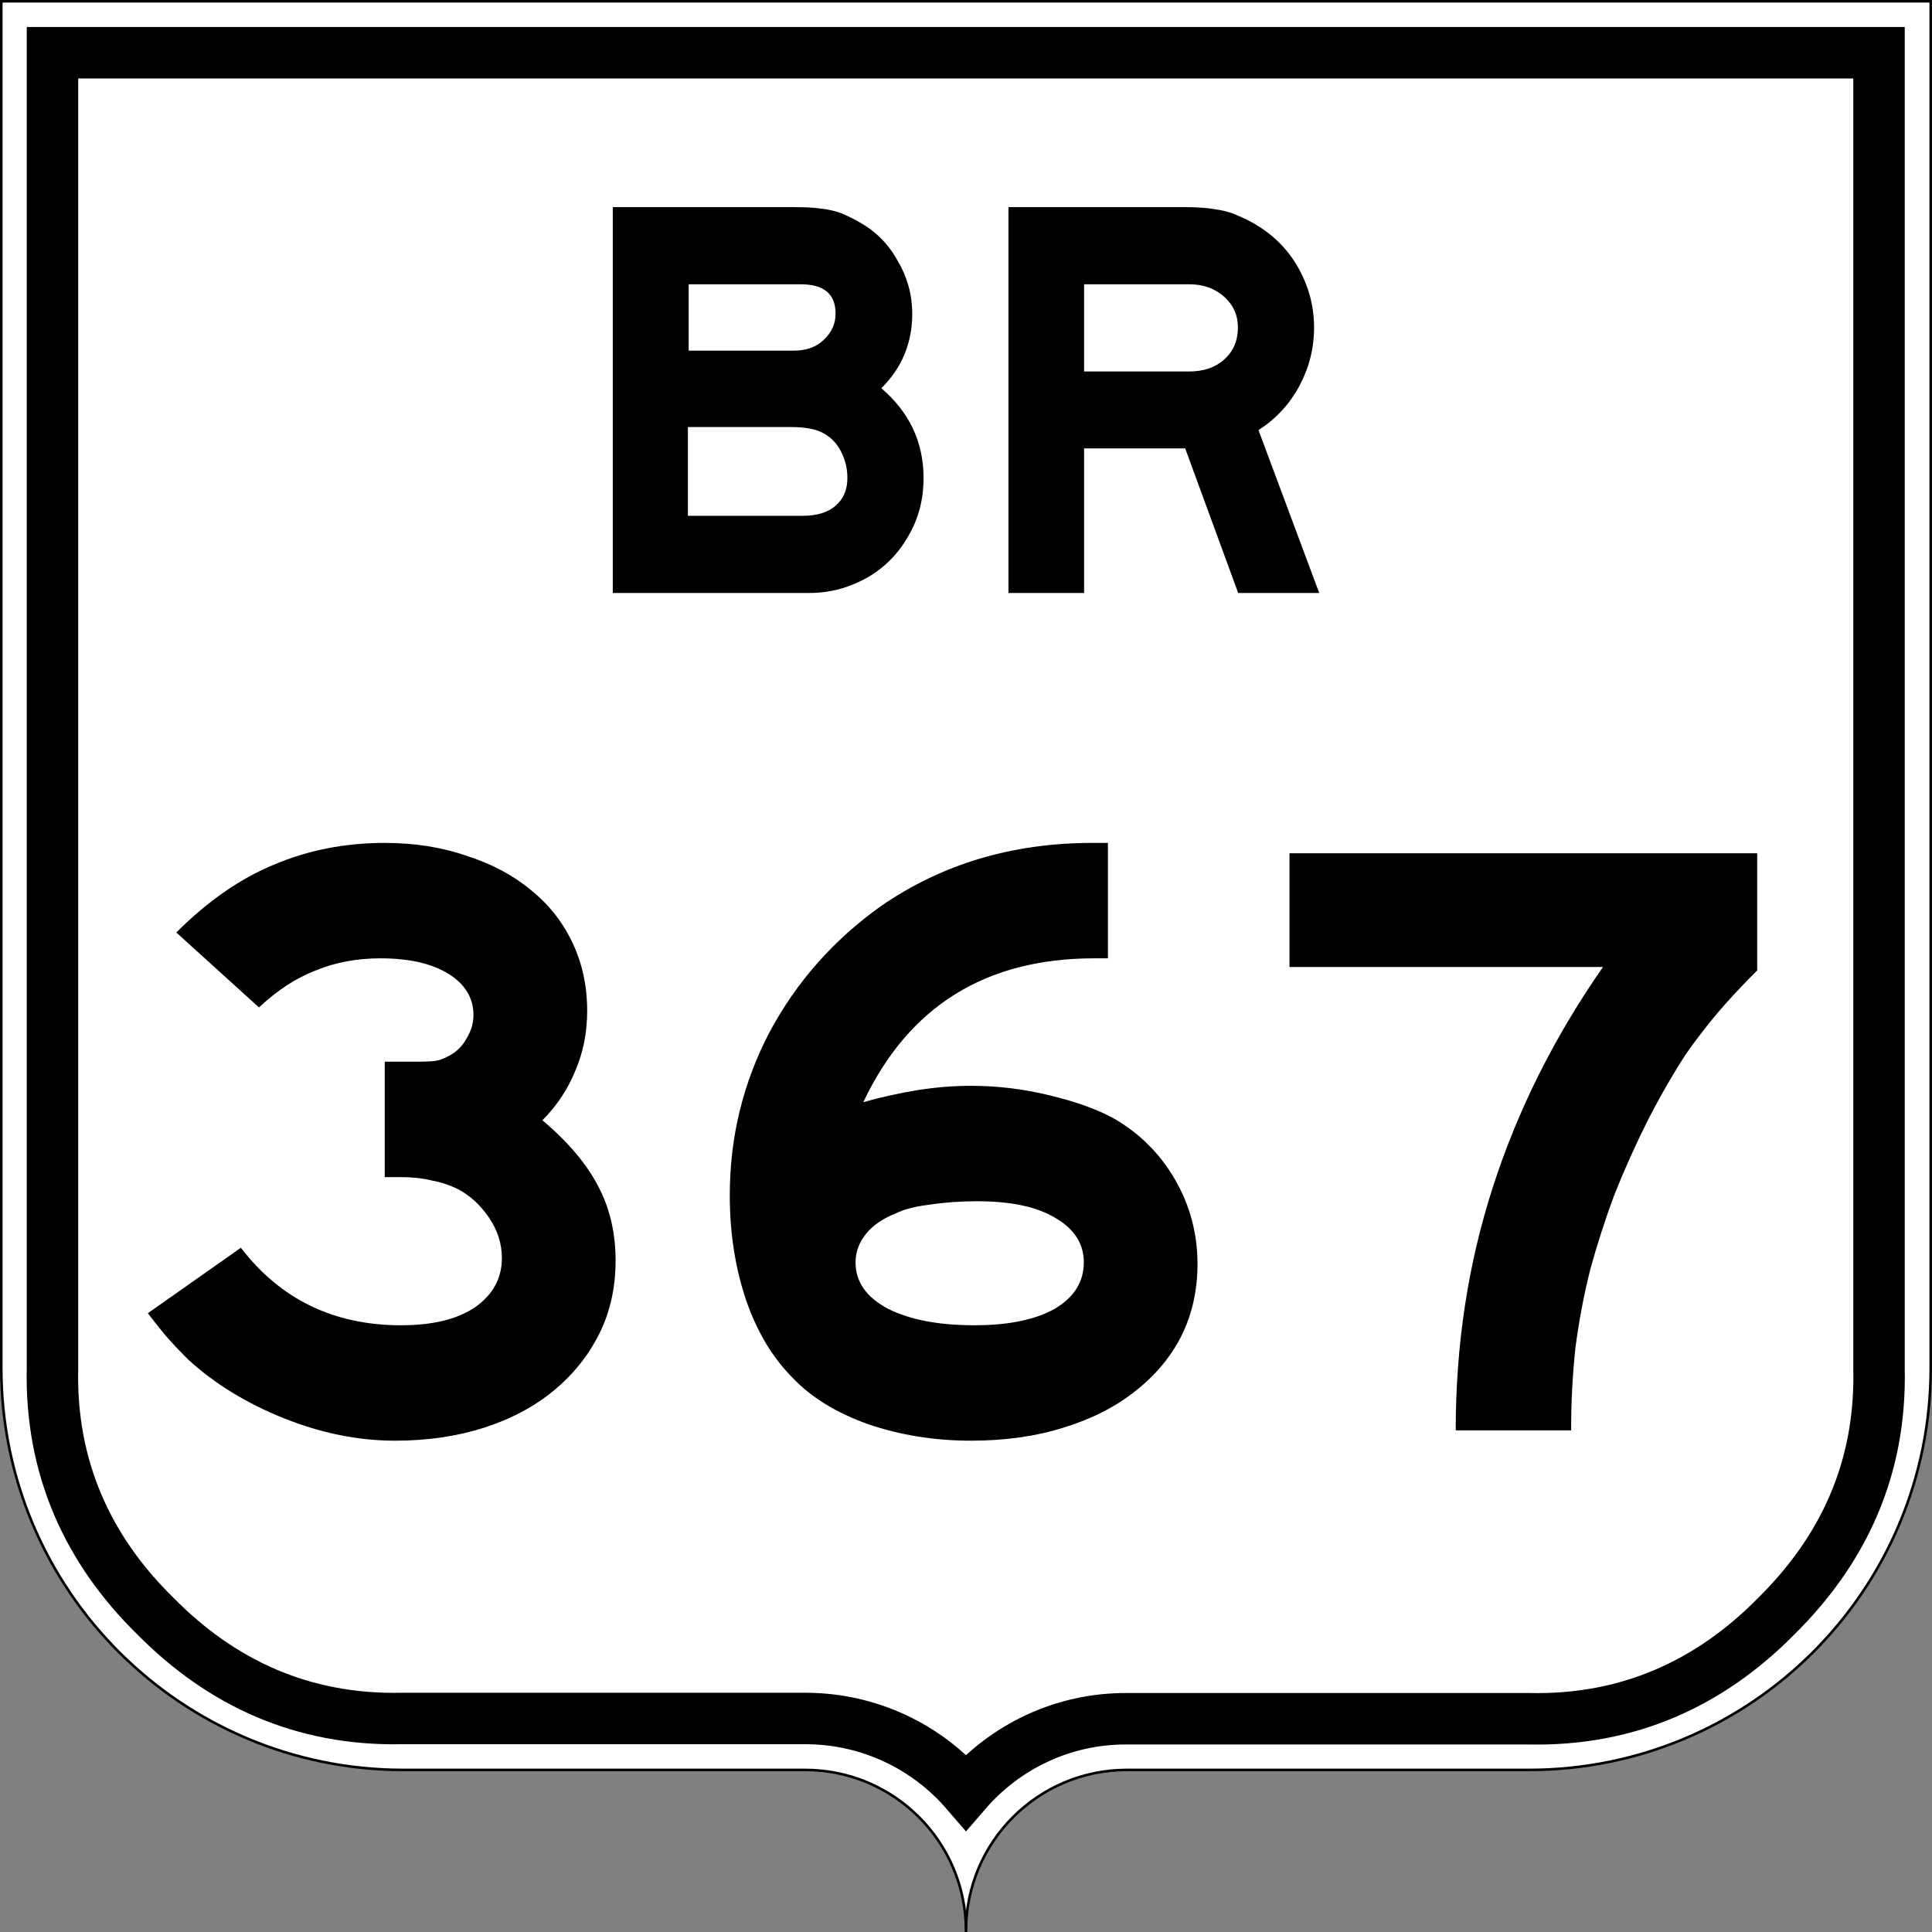
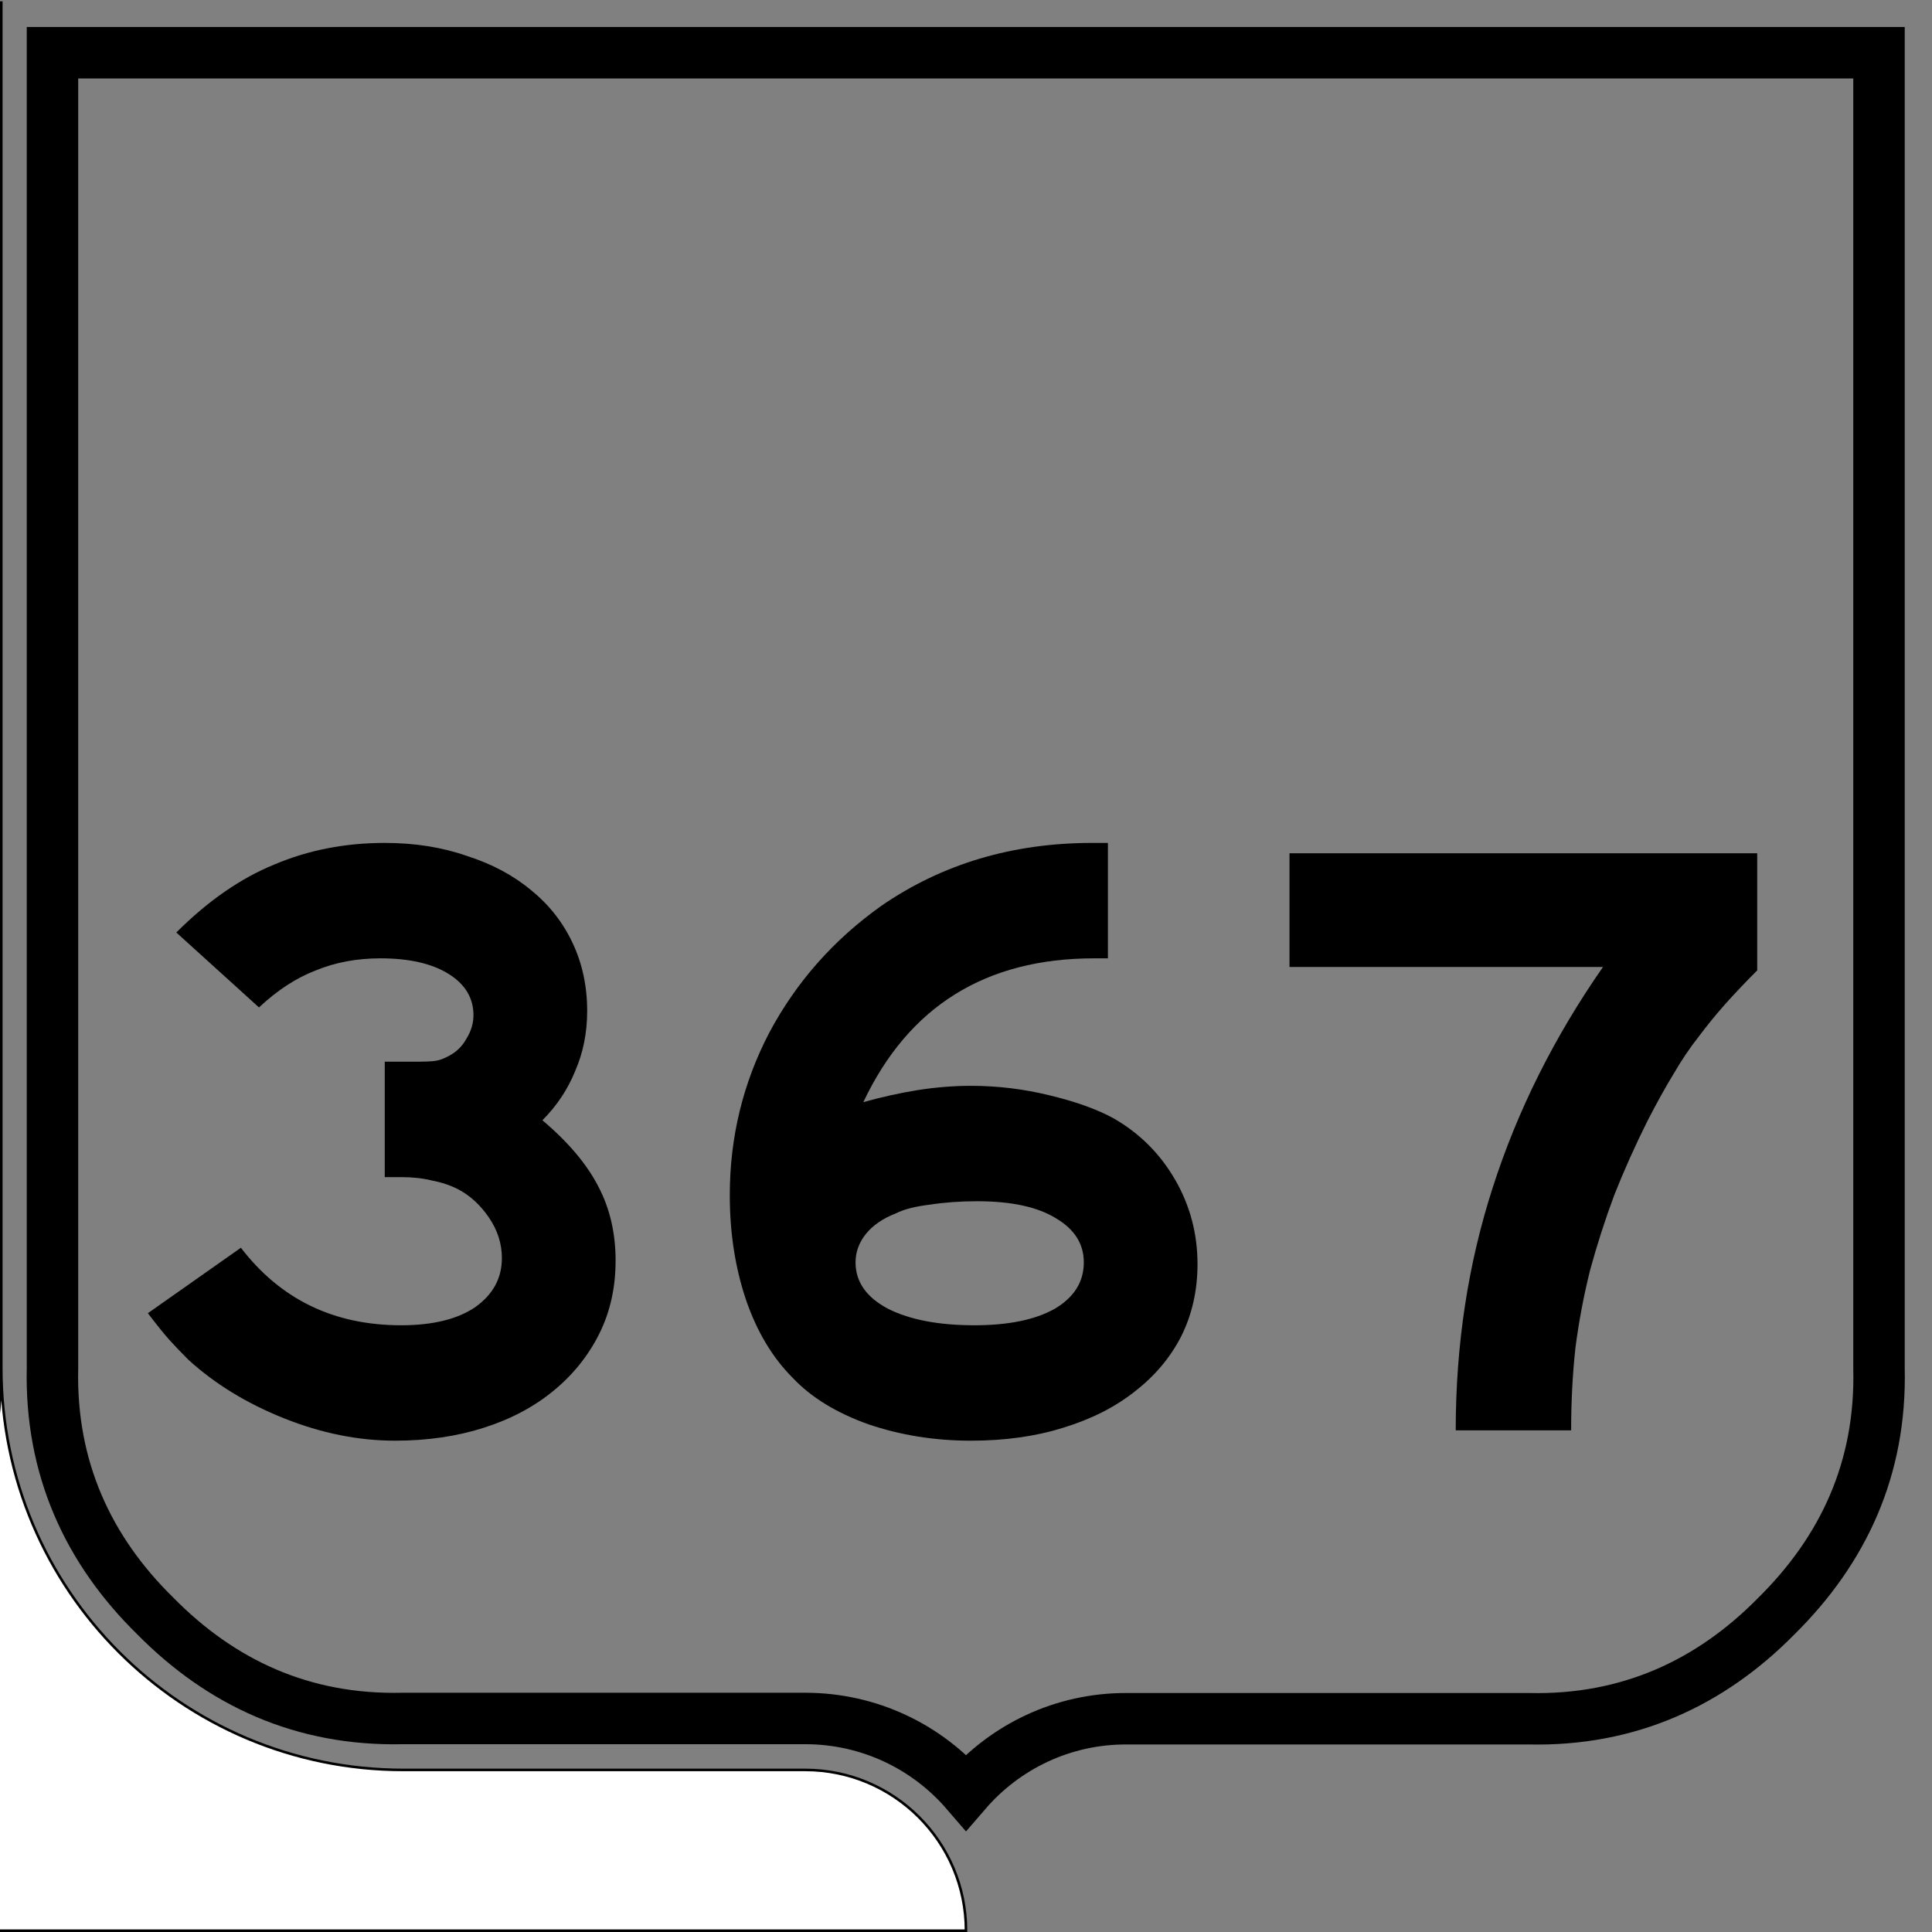
<svg xmlns="http://www.w3.org/2000/svg" viewBox="0 0 751 751" x="0px" y="0px" version="1.1" width="751px" height="751px" xml:space="preserve" style="enable-background:new 0 0 751 751" id="svg843">
  <rect x="0" y="0" width="751" height="751" fill="#808080" stroke="none" />
  <defs id="defs16" />
  <style type="text/css" id="style944">
	.st0{fill:#FFFFFF;stroke:#000000;}
	.st1{fill:none;stroke:#000000;stroke-width:20;}
	.st2{font-family:'Roadgeek2005SeriesEM';}
	.st3{font-size:334.821px;}
</style>
-   <path class="st0" d="m375.5 750.5c0-34.5-28-62.5-62.5-62.5h-156.2c-86.3 0-156.3-70-156.3-156.2v-531.3h750v531.3c0 86.3-70 156.2-156.2 156.2h-156.3c-34.5 0-62.5 28-62.5 62.5z" id="path833" />
+   <path class="st0" d="m375.5 750.5c0-34.5-28-62.5-62.5-62.5h-156.2c-86.3 0-156.3-70-156.3-156.2v-531.3v531.3c0 86.3-70 156.2-156.2 156.2h-156.3c-34.5 0-62.5 28-62.5 62.5z" id="path833" />
  <path class="st1" d="m375.5 696.6c-15.1-17.5-37.5-28.6-62.5-28.6h-156.5c-38.9 0.9-70.6-13.9-96.2-39.9-26-25.5-40.8-57.4-39.9-96.3v-511.3h710v511.5c0.9 38.9-13.9 70.5-39.9 96.2-25.6 26-57.4 40.8-96.3 39.9h-156.2c-25-0.1-47.4 11-62.5 28.5z" id="path835" />
  <path class="st1" d="m730.5 240.5" id="line837_2_" />
-   <path class="st1" d="m20.5 240.5" id="line837_1_" />
-   <path d="m359 185.8c0 8.2-1.9 15.8-6 22.7-3.9 6.9-9.3 12.3-16.2 16.2-7.1 3.9-14.4 5.8-22.2 5.8h-76.4v-150h69.8c3.3 0 6.2 0.1 8.6 0.3 2.2 0.2 4.4 0.5 6.3 0.9s3.9 1 5.6 1.8 3.6 1.7 5.6 2.9c6.3 3.5 11.2 8.4 14.8 14.9 3.8 6.4 5.7 13.3 5.7 20.7 0 11.4-4.1 21.1-12 28.9 10.8 9.3 16.4 20.8 16.4 34.9zm-34.2-63.9c0-7.6-4.5-11.4-13.6-11.4h-43.5v25.8h40.8c4.8 0 8.7-1.3 11.7-4.2 3.1-2.9 4.6-6.3 4.6-10.2zm4.6 63.9c0-3.8-0.9-7.3-2.6-10.5-1.7-3.3-4.2-5.7-7.5-7.3-1.7-0.8-3.3-1.2-5.1-1.5-1.7-0.3-3.8-0.5-6.5-0.5h-40.3v34.5h44.7c5.4 0 9.8-1.3 12.8-4 3-2.6 4.5-6.2 4.5-10.7zm183.4 44.7h-31.5l-20.6-56.2h-39.3v56.2h-29.4v-150h67.7c3 0 5.8 0.1 8.4 0.3 2.4 0.2 4.6 0.6 6.9 1 2.1 0.5 4.2 1 6.1 2 2 0.8 4.1 1.8 6.2 3 7.3 4.2 13.1 9.8 17.2 17s6.3 15 6.3 23.5c0 8.1-1.9 15.6-5.7 22.7s-9 12.7-15.9 17.2l23.6 63.3zm-31.6-103.2c0-4.8-1.8-8.8-5.4-12s-8.1-4.8-13.6-4.8h-40.8v33.9h40.8c5.6 0 10.1-1.5 13.6-4.6 3.6-3.2 5.4-7.4 5.4-12.5z" id="path841" />
  <g aria-label="367" id="routenum">
    <path d="m239.29 490.04q0 15.737-6.362 28.46t-17.746 22.098-27.12 14.397q-15.737 5.022-34.487 5.022-21.429 0-43.192-8.705-21.763-8.705-37.165-22.768-4.353-4.353-7.366-7.701t-8.37-10.379l36.161-25.446q23.103 30.134 62.277 30.134 18.415 0 28.795-7.031 10.379-7.366 10.379-19.085 0-8.37-5.022-15.737-5.022-7.366-12.054-11.049-4.688-2.344-10.045-3.348-5.357-1.339-12.054-1.339h-6.362v-44.866h11.719q6.027 0 8.036-0.335 2.344-0.335 5.357-2.009 4.353-2.344 6.696-6.696 2.679-4.353 2.679-9.04 0-10.045-9.71-16.071-9.71-6.027-26.451-6.027-13.728 0-25.112 4.688-11.384 4.353-22.098 14.397l-32.134-29.13q18.415-18.415 38.17-26.451 19.754-8.37 42.857-8.37 17.411 0 31.808 5.022 14.732 4.688 25.112 13.393 10.379 8.37 16.071 20.424t5.692 26.451q0 12.723-4.688 23.437-4.353 10.714-12.723 19.085 15.067 12.723 21.763 25.781 6.696 12.723 6.696 28.795z" id="path14" />
    <path d="m465.49 491.38q0 15.402-6.362 28.125-6.362 12.388-18.08 21.429-11.384 9.04-27.79 14.062-16.071 5.022-35.826 5.022-21.094 0-39.844-6.362-18.75-6.696-29.464-18.08-11.719-11.719-18.08-30.134-6.362-18.75-6.362-40.848 0-33.817 15.402-63.281 15.737-29.464 43.527-49.219 35.491-24.442 82.031-24.442h6.027v44.866h-5.357q-63.281 0-89.732 55.915 10.714-3.013 21.094-4.688 10.714-1.674 20.759-1.674 15.402 0 30.469 3.683 15.402 3.683 25.112 9.04 15.067 8.705 23.772 23.772 8.705 15.067 8.705 32.812zm-44.196-0.67q0-10.714-10.714-17.076-10.714-6.696-30.804-6.696-9.71 0-18.415 1.339-8.37 1.004-13.058 3.348-7.701 3.013-11.719 8.036-4.018 5.022-4.018 11.049 0 11.384 12.723 18.08 12.723 6.362 33.482 6.362 19.754 0 31.138-6.362 11.384-6.696 11.384-18.08z" id="path16" />
    <path d="m683.05 377.21q-6.696 6.696-12.388 13.058-5.357 6.027-10.379 12.723-5.022 6.362-9.71 14.397-4.688 7.701-10.045 18.08-7.366 14.732-13.058 29.129-5.357 14.397-9.375 29.129-3.683 14.732-5.692 30.134-1.674 15.402-1.674 32.143h-44.866q0-49.888 14.397-94.42 14.397-44.866 42.857-85.714h-121.87v-44.196h181.81v45.536z" id="path18" />
  </g>
</svg>